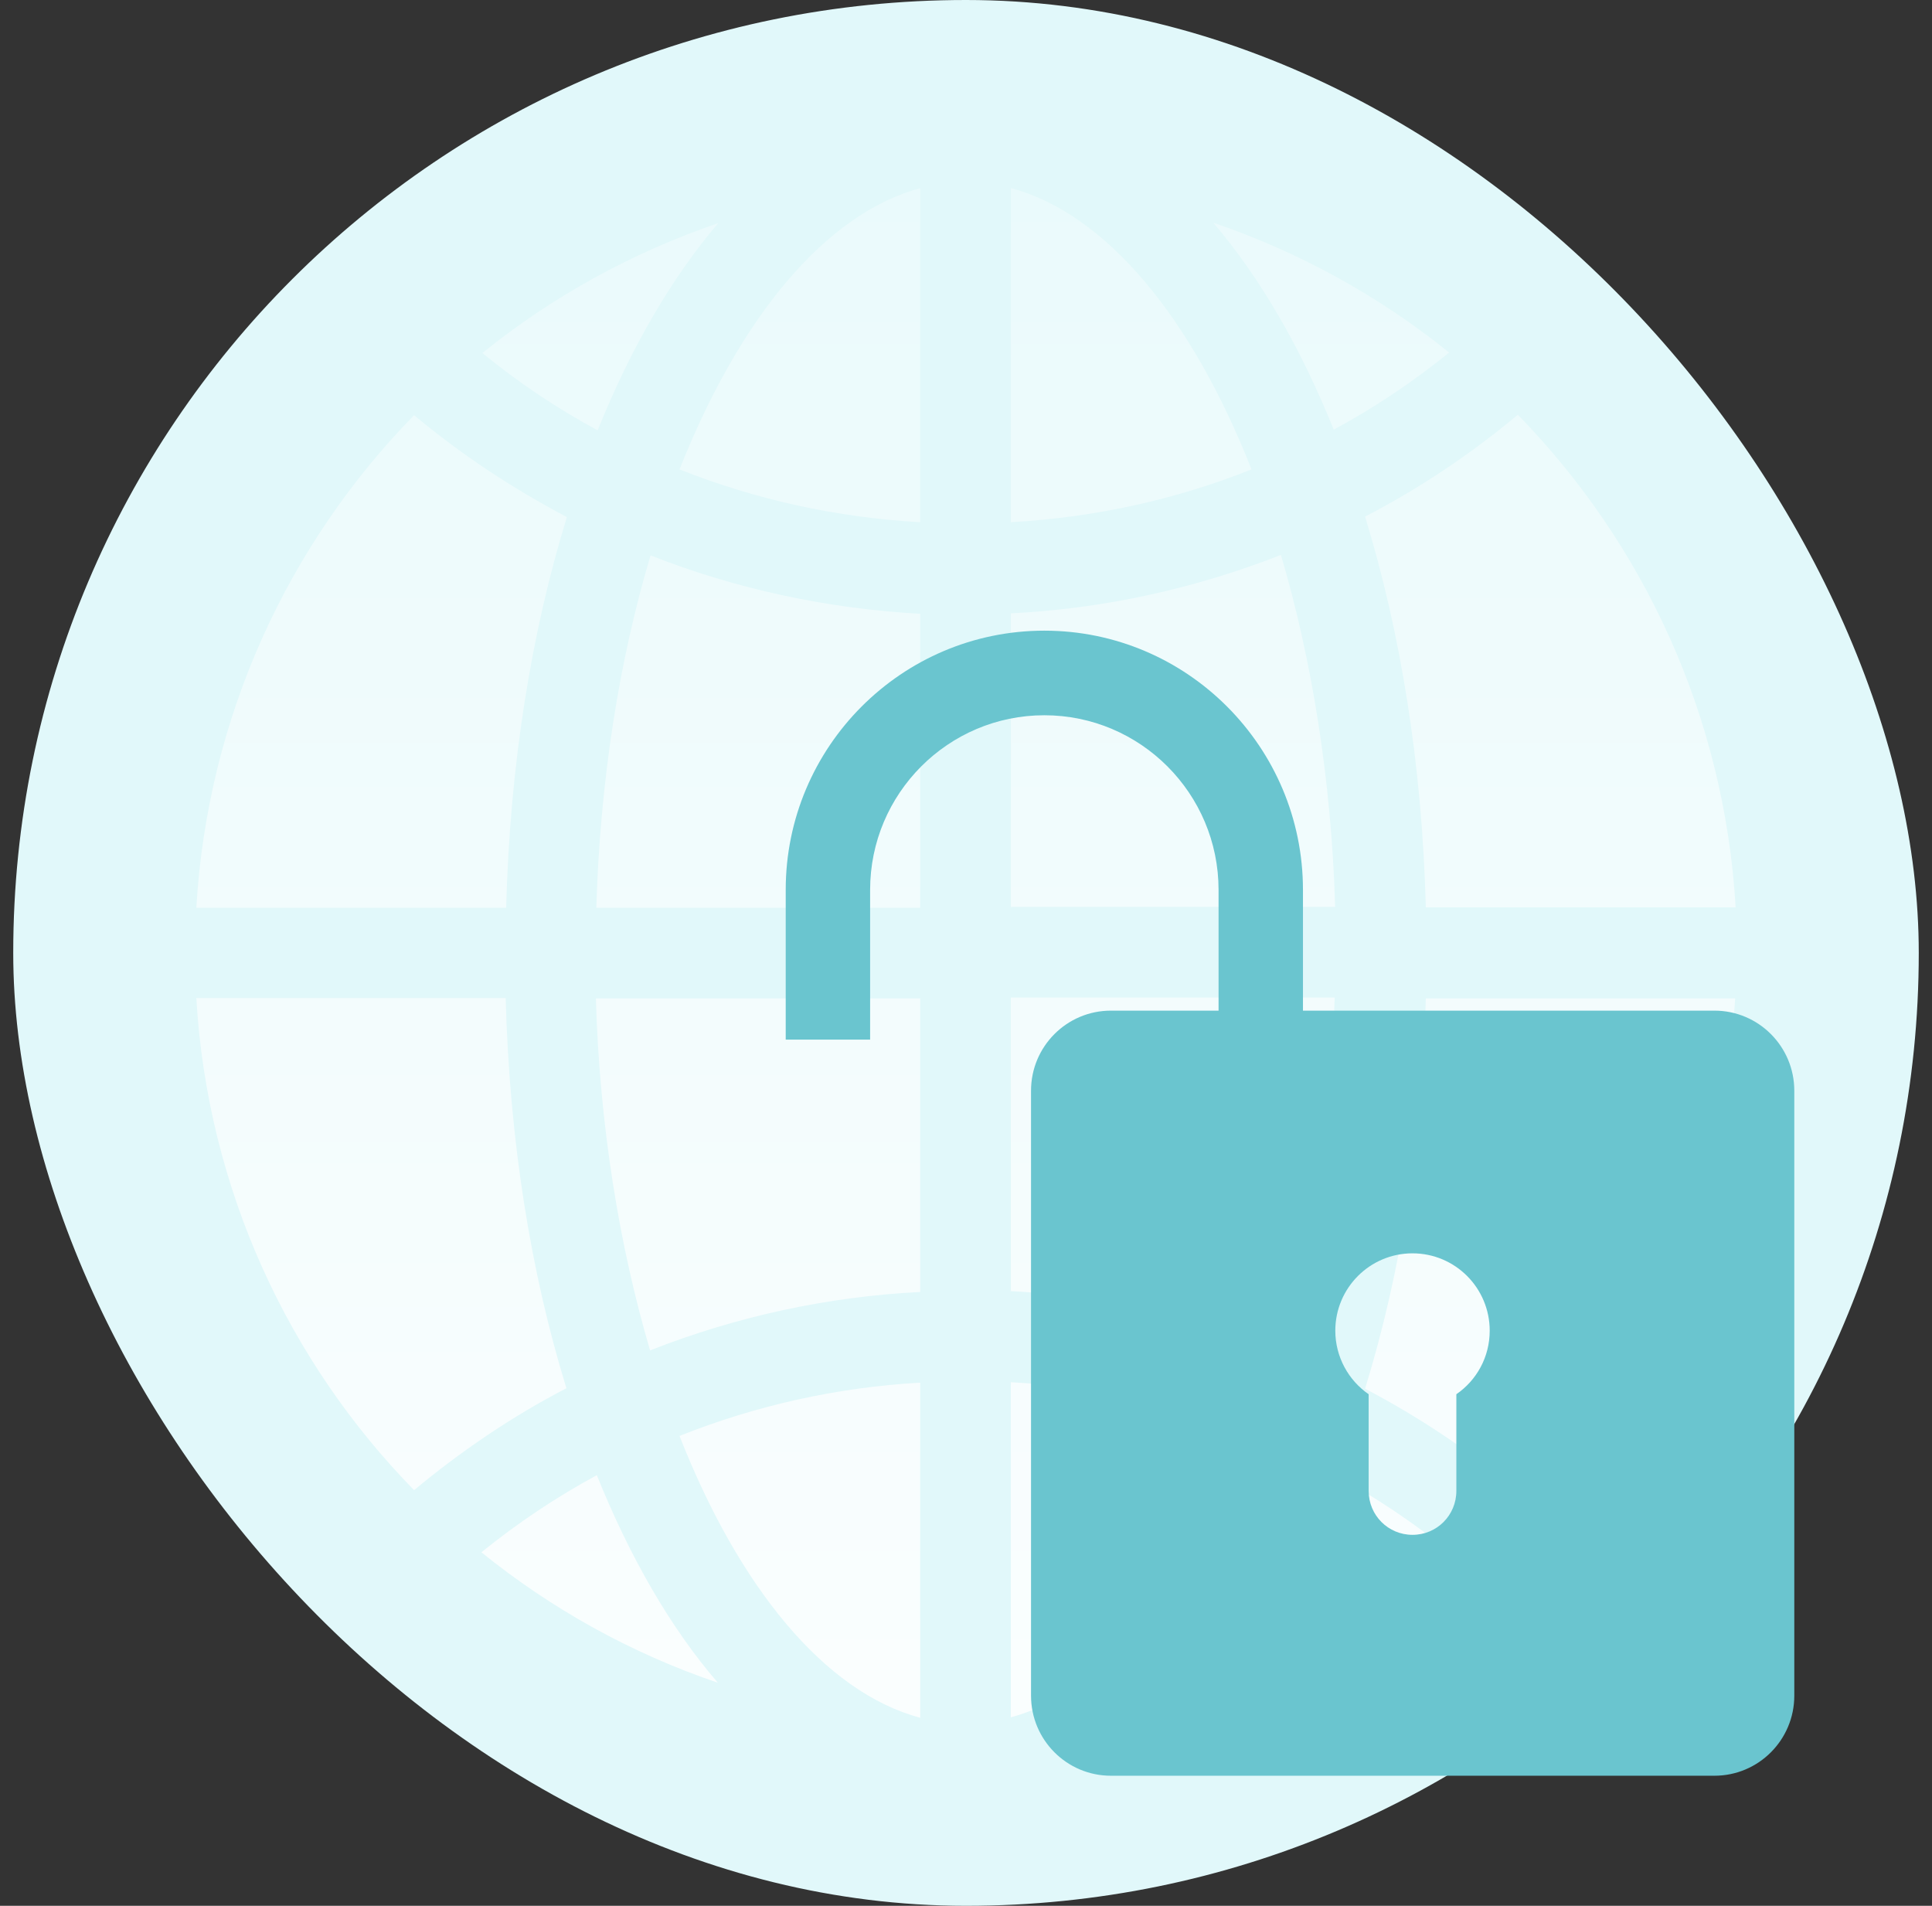
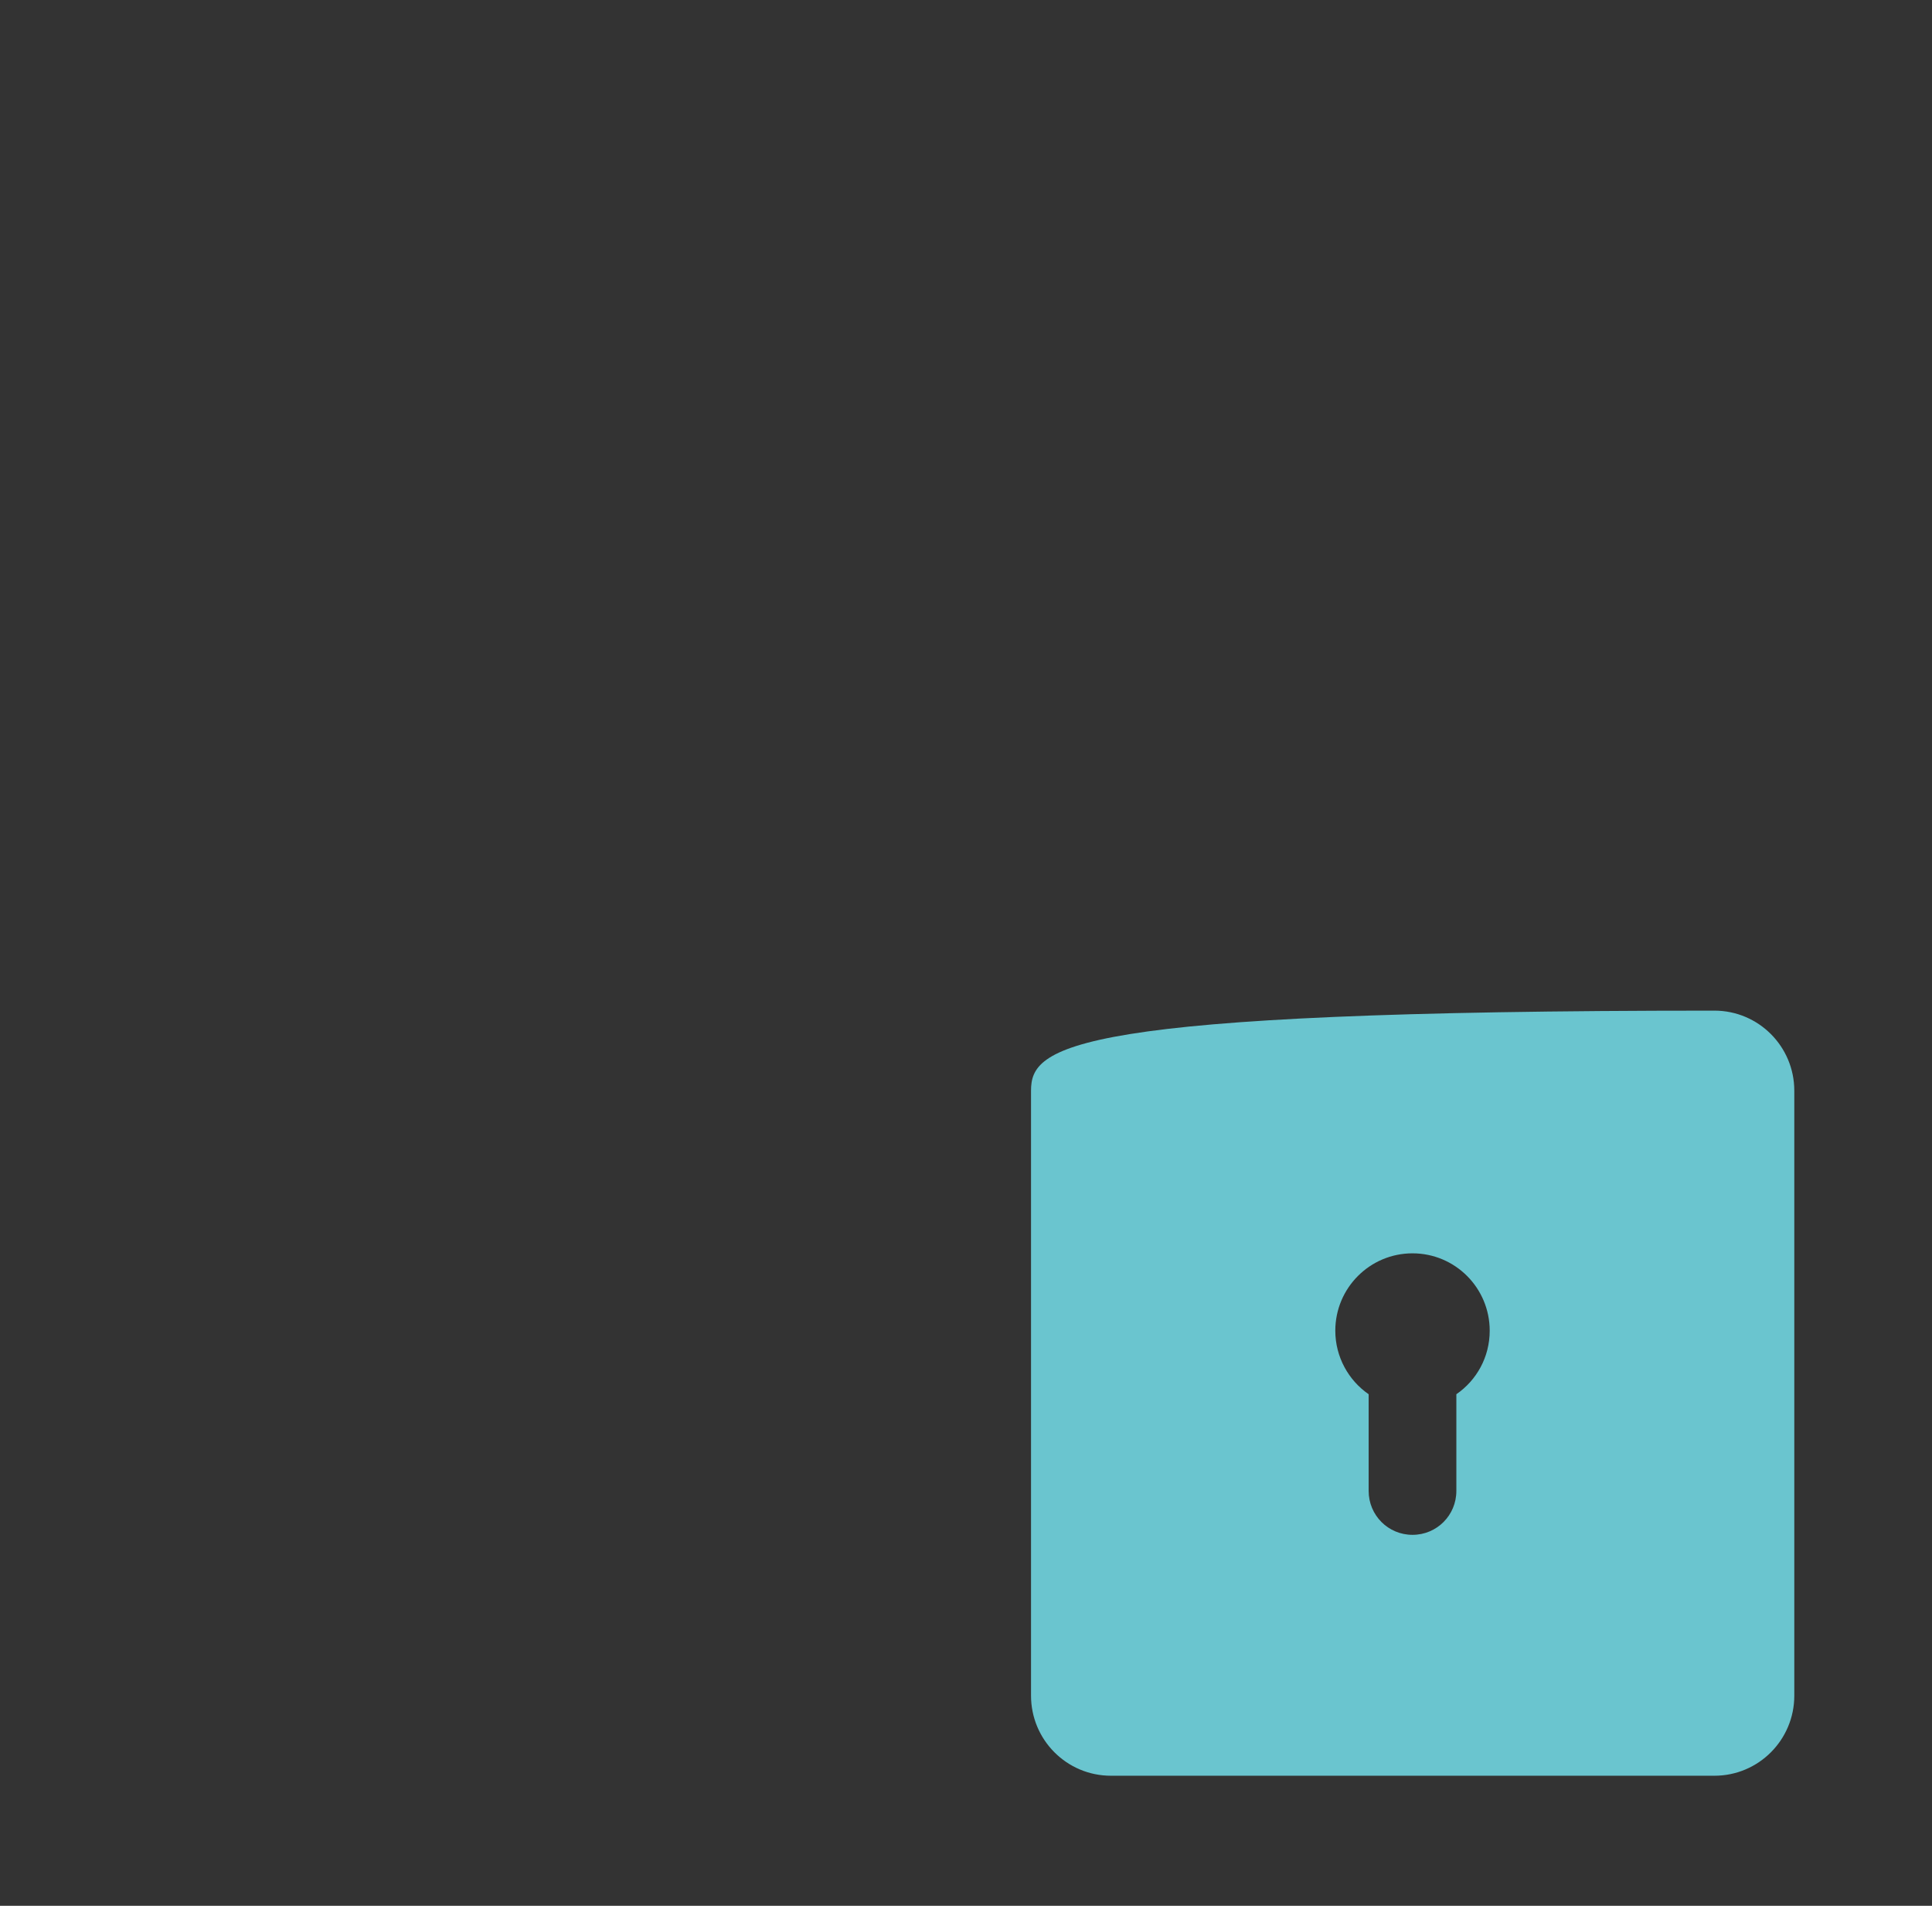
<svg xmlns="http://www.w3.org/2000/svg" width="73" height="72" viewBox="0 0 73 72" fill="none">
  <rect x="0" y="0" width="73" height="72" fill="#333333" stroke="none" />
-   <rect x="0.5" width="72" height="72" rx="36" fill="#E1F8FA" />
-   <path d="M65.563 34.278H53.874C53.733 28.875 52.92 23.878 51.578 19.517C53.627 18.457 55.551 17.169 57.352 15.668C62.102 20.541 65.157 27.057 65.581 34.278H65.563ZM38.194 7.104C41.814 8.075 45.045 12.03 47.288 17.734C44.41 18.881 41.337 19.552 38.194 19.729V7.104ZM45.84 8.411C49.106 9.523 52.126 11.2 54.757 13.319C53.38 14.432 51.932 15.403 50.395 16.233C49.142 13.125 47.606 10.476 45.84 8.411ZM34.769 7.104V19.729C31.626 19.552 28.571 18.881 25.675 17.734C27.936 12.03 31.167 8.075 34.786 7.104H34.769ZM22.568 16.25C21.032 15.421 19.584 14.449 18.224 13.337C20.855 11.218 23.874 9.541 27.141 8.428C25.375 10.494 23.839 13.143 22.585 16.25H22.568ZM34.769 23.19V34.296H22.532C22.674 29.476 23.398 24.938 24.581 20.983C27.812 22.254 31.255 22.995 34.786 23.19H34.769ZM34.769 37.704V48.81C31.238 48.987 27.794 49.746 24.563 51.017C23.398 47.062 22.656 42.524 22.515 37.721H34.751L34.769 37.704ZM34.769 52.236V64.896C31.149 63.925 27.918 59.952 25.675 54.249C28.554 53.101 31.626 52.412 34.769 52.236ZM27.123 63.572C23.839 62.459 20.837 60.782 18.189 58.645C19.566 57.533 21.014 56.562 22.55 55.732C23.804 58.839 25.34 61.506 27.123 63.572ZM38.194 64.878V52.218C41.337 52.395 44.41 53.083 47.288 54.231C45.045 59.934 41.814 63.907 38.194 64.878ZM50.413 55.714C51.949 56.544 53.397 57.515 54.774 58.627C52.144 60.764 49.124 62.441 45.84 63.554C47.606 61.47 49.16 58.822 50.413 55.714ZM38.194 48.792V37.686H50.431C50.289 42.489 49.566 47.044 48.383 50.982C45.151 49.711 41.708 48.969 38.177 48.775L38.194 48.792ZM38.194 34.278V23.172C41.726 22.995 45.151 22.236 48.4 20.965C49.566 24.92 50.307 29.458 50.448 34.261H38.212L38.194 34.278ZM15.646 15.685C17.447 17.186 19.372 18.457 21.42 19.535C20.078 23.878 19.266 28.893 19.125 34.296H7.418C7.842 27.074 10.896 20.541 15.646 15.685ZM7.418 37.704H19.107C19.248 43.107 20.061 48.104 21.402 52.447C19.354 53.507 17.43 54.814 15.646 56.297C10.896 51.441 7.842 44.926 7.418 37.704ZM57.335 56.315C55.534 54.814 53.609 53.525 51.578 52.465C52.92 48.121 53.733 43.107 53.874 37.721H65.563C65.139 44.943 62.084 51.459 57.335 56.332V56.315Z" fill="url(#paint0_linear_17497_245166)" />
-   <path d="M64.767 38.181C63.762 38.181 49.944 38.181 41.976 38.181C40.308 38.181 38.957 39.535 38.957 41.207V64.06C38.957 65.732 40.308 67.086 41.976 67.086H64.778C66.446 67.086 67.797 65.732 67.797 64.06V41.207C67.797 39.535 66.446 38.181 64.778 38.181H64.767ZM55.028 52.673V56.325C55.028 57.246 54.291 57.985 53.371 57.985C52.452 57.985 51.714 57.246 51.714 56.325V52.673C50.954 52.15 50.454 51.263 50.454 50.273C50.454 48.658 51.76 47.35 53.371 47.35C54.983 47.35 56.288 48.658 56.288 50.273C56.288 51.274 55.789 52.15 55.028 52.673Z" fill="#6AC5CF" />
-   <path d="M49.232 39.276V33.62C49.232 28.216 44.851 23.826 39.46 23.826C34.069 23.826 29.688 28.216 29.688 33.62V39.276H32.877V33.62C32.877 29.98 35.828 27.022 39.46 27.022C43.092 27.022 46.043 29.98 46.043 33.62V39.276H49.232Z" fill="#6AC5CF" />
+   <path d="M64.767 38.181C40.308 38.181 38.957 39.535 38.957 41.207V64.06C38.957 65.732 40.308 67.086 41.976 67.086H64.778C66.446 67.086 67.797 65.732 67.797 64.06V41.207C67.797 39.535 66.446 38.181 64.778 38.181H64.767ZM55.028 52.673V56.325C55.028 57.246 54.291 57.985 53.371 57.985C52.452 57.985 51.714 57.246 51.714 56.325V52.673C50.954 52.15 50.454 51.263 50.454 50.273C50.454 48.658 51.76 47.35 53.371 47.35C54.983 47.35 56.288 48.658 56.288 50.273C56.288 51.274 55.789 52.15 55.028 52.673Z" fill="#6AC5CF" />
  <defs>
    <linearGradient id="paint0_linear_17497_245166" x1="36.493" y1="81.413" x2="36.493" y2="-25.317" gradientUnits="userSpaceOnUse">
      <stop stop-color="white" />
      <stop offset="1" stop-color="white" stop-opacity="0" />
    </linearGradient>
  </defs>
</svg>